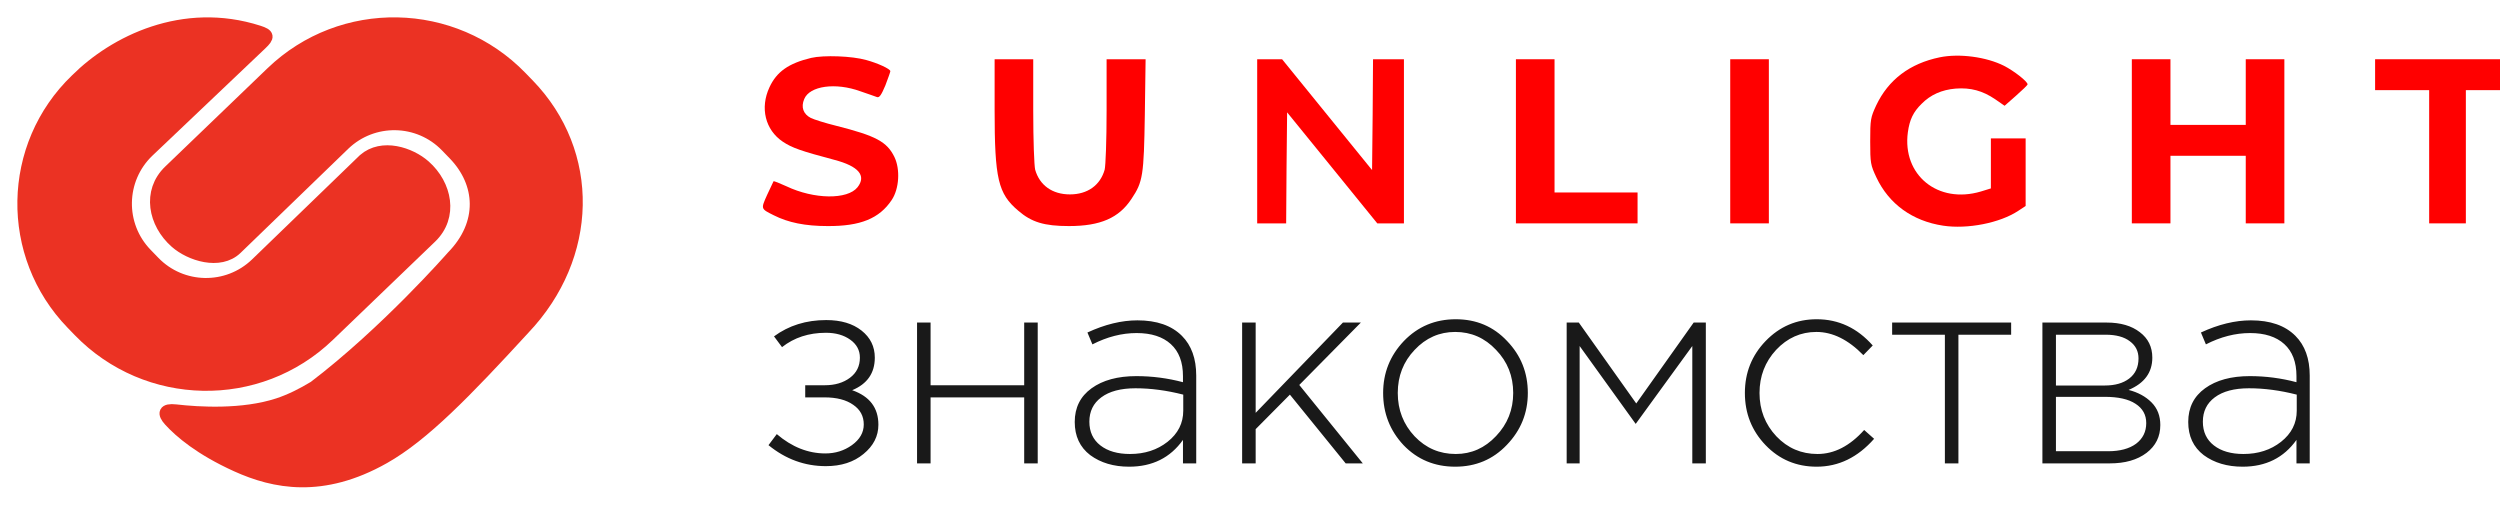
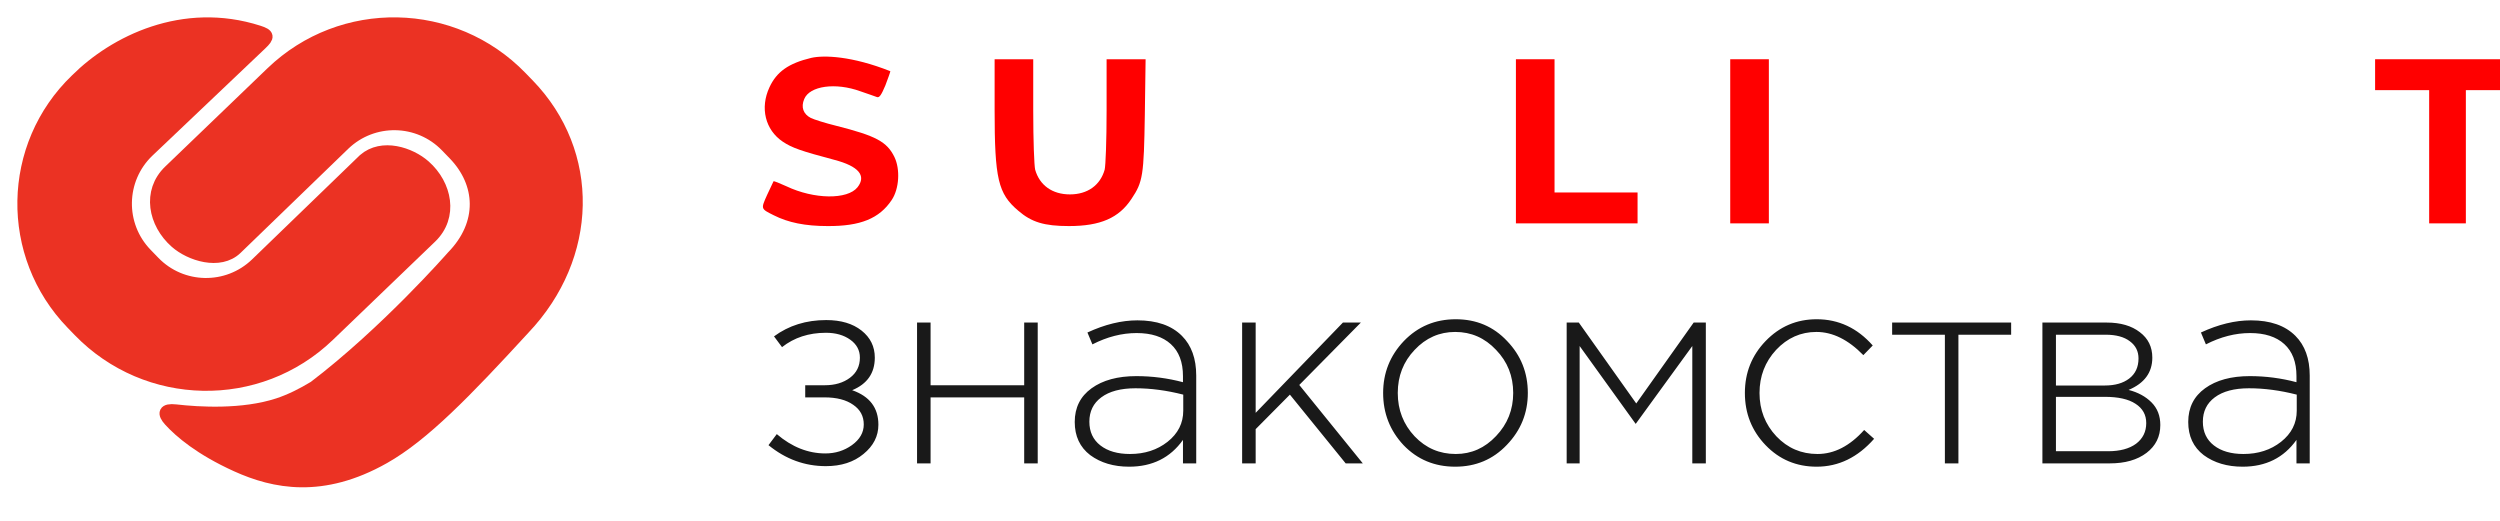
<svg xmlns="http://www.w3.org/2000/svg" width="216" height="45" viewBox="-2 -2 216 45" fill="none">
  <path d="M20.352 0.7C21.241 0.985 21.241 1.186 20.586 1.81L10.81 11.099C8.323 13.49 8.251 17.448 10.65 19.927L11.32 20.62C13.708 23.088 17.643 23.159 20.119 20.779L29.434 11.774C31.019 10.398 33.456 11.222 34.701 12.32C36.572 13.971 37.119 16.717 35.249 18.515L26.408 27.012C20.336 32.848 10.679 32.653 4.817 26.606L4.21 25.979C-1.539 20.05 -1.384 10.587 4.574 4.868C7.867 1.583 13.821 -1.396 20.352 0.7Z" fill="#EB3223" />
  <path d="M20.352 0.7C21.241 0.985 21.241 1.186 20.586 1.81L10.81 11.099C8.323 13.49 8.251 17.448 10.65 19.927L11.32 20.62C13.708 23.088 17.643 23.159 20.119 20.779L29.434 11.774C31.019 10.398 33.456 11.222 34.701 12.32C36.572 13.971 37.119 16.717 35.249 18.515L26.408 27.012C20.336 32.848 10.679 32.653 4.817 26.606L4.21 25.979C-1.539 20.05 -1.384 10.587 4.574 4.868C7.867 1.583 13.821 -1.396 20.352 0.7Z" stroke="#EB3223" />
  <path d="M18.435 38.266C15.282 36.838 13.539 35.338 12.641 34.353C12.053 33.708 12.152 33.319 13.183 33.438C15.175 33.667 18.959 33.899 22.022 32.896C23.041 32.562 24.091 32.045 25.139 31.407C31.372 26.663 37.058 20.169 37.058 20.169C39.856 17.314 39.617 13.82 37.218 11.34L36.548 10.648C34.16 8.18 30.225 8.109 27.749 10.488L18.435 19.493C16.985 20.886 14.415 20.048 13.168 18.947C11.296 17.296 10.749 14.551 12.619 12.753L21.46 4.256C27.532 -1.58 37.19 -1.386 43.051 4.662L43.658 5.288C49.407 11.217 49.205 20.169 43.294 26.4C38.237 31.907 34.617 35.637 31.199 37.571C25.857 40.595 21.678 39.734 18.435 38.266Z" fill="#EB3223" />
  <path d="M18.435 38.266C15.282 36.838 13.539 35.338 12.641 34.353C12.053 33.708 12.152 33.319 13.183 33.438C15.175 33.667 18.959 33.899 22.022 32.896C23.041 32.562 24.091 32.045 25.139 31.407C31.372 26.663 37.058 20.169 37.058 20.169C39.856 17.314 39.617 13.82 37.218 11.34L36.548 10.648C34.16 8.18 30.225 8.109 27.749 10.488L18.435 19.493C16.985 20.886 14.415 20.048 13.168 18.947C11.296 17.296 10.749 14.551 12.619 12.753L21.46 4.256C27.532 -1.58 37.19 -1.386 43.051 4.662L43.658 5.288C49.407 11.217 49.205 20.169 43.294 26.4C38.237 31.907 34.617 35.637 31.199 37.571C25.857 40.595 21.678 39.734 18.435 38.266Z" stroke="#EB3223" />
  <path d="M69.36 38.275C67.531 38.275 65.877 37.67 64.398 36.462L65.114 35.507C66.418 36.621 67.818 37.177 69.313 37.177C70.171 37.177 70.935 36.939 71.603 36.462C72.287 35.969 72.629 35.372 72.629 34.672C72.629 33.957 72.327 33.392 71.722 32.978C71.118 32.549 70.291 32.334 69.241 32.334H67.571V31.285H69.265C70.14 31.285 70.863 31.07 71.436 30.64C72.009 30.211 72.295 29.631 72.295 28.899C72.295 28.263 72.016 27.746 71.46 27.348C70.903 26.951 70.203 26.752 69.36 26.752C67.881 26.752 66.617 27.165 65.567 27.992L64.875 27.062C66.148 26.123 67.651 25.654 69.384 25.654C70.657 25.654 71.675 25.956 72.438 26.561C73.201 27.165 73.583 27.945 73.583 28.899C73.583 30.235 72.931 31.173 71.627 31.714C73.138 32.239 73.893 33.233 73.893 34.696C73.893 35.682 73.464 36.525 72.605 37.225C71.762 37.925 70.68 38.275 69.36 38.275ZM77.233 38.036V25.869H78.402V31.285H86.49V25.869H87.659V38.036H86.49V32.334H78.402V38.036H77.233ZM95.557 38.322C94.221 38.322 93.1 37.989 92.193 37.321C91.302 36.637 90.857 35.682 90.857 34.458C90.857 33.217 91.342 32.247 92.312 31.547C93.282 30.847 94.571 30.497 96.177 30.497C97.545 30.497 98.889 30.672 100.209 31.022V30.497C100.209 29.288 99.859 28.366 99.159 27.73C98.46 27.094 97.474 26.776 96.201 26.776C94.929 26.776 93.656 27.102 92.384 27.754L91.954 26.728C93.465 26.028 94.905 25.678 96.273 25.678C97.943 25.678 99.223 26.123 100.114 27.014C100.941 27.841 101.354 28.986 101.354 30.45V38.036H100.209V36.008C99.112 37.551 97.561 38.322 95.557 38.322ZM95.629 37.225C96.901 37.225 97.982 36.875 98.873 36.175C99.78 35.46 100.233 34.561 100.233 33.48V32.096C98.802 31.73 97.426 31.547 96.106 31.547C94.833 31.547 93.847 31.809 93.147 32.334C92.463 32.843 92.121 33.543 92.121 34.434C92.121 35.309 92.44 35.992 93.076 36.486C93.712 36.979 94.563 37.225 95.629 37.225ZM105.32 38.036V25.869H106.489V33.67L114.028 25.869H115.579L110.258 31.261L115.746 38.036H114.266L109.447 32.096L106.489 35.078V38.036H105.32ZM128.191 36.438C126.998 37.694 125.511 38.322 123.73 38.322C121.948 38.322 120.461 37.702 119.268 36.462C118.091 35.205 117.503 33.702 117.503 31.953C117.503 30.219 118.099 28.724 119.292 27.467C120.501 26.211 121.996 25.583 123.777 25.583C125.559 25.583 127.038 26.211 128.215 27.467C129.408 28.708 130.004 30.203 130.004 31.953C130.004 33.686 129.4 35.181 128.191 36.438ZM123.777 37.225C125.129 37.225 126.29 36.708 127.261 35.674C128.247 34.641 128.74 33.4 128.74 31.953C128.74 30.489 128.247 29.249 127.261 28.231C126.29 27.197 125.113 26.68 123.73 26.68C122.362 26.68 121.193 27.197 120.223 28.231C119.253 29.249 118.767 30.489 118.767 31.953C118.767 33.416 119.253 34.664 120.223 35.698C121.193 36.716 122.378 37.225 123.777 37.225ZM133.36 38.036V25.869H134.409L139.372 32.859L144.334 25.869H145.384V38.036H144.215V27.897L139.324 34.625L134.481 27.897V38.036H133.36ZM154.961 38.322C153.211 38.322 151.74 37.702 150.547 36.462C149.354 35.221 148.758 33.718 148.758 31.953C148.758 30.203 149.354 28.708 150.547 27.467C151.756 26.211 153.227 25.583 154.961 25.583C156.854 25.583 158.468 26.338 159.804 27.849L158.993 28.684C157.689 27.348 156.337 26.68 154.937 26.68C153.585 26.68 152.424 27.197 151.454 28.231C150.5 29.265 150.022 30.505 150.022 31.953C150.022 33.416 150.508 34.664 151.478 35.698C152.448 36.716 153.633 37.225 155.033 37.225C156.48 37.225 157.824 36.533 159.064 35.15L159.923 35.913C158.508 37.519 156.854 38.322 154.961 38.322ZM166.038 38.036V26.919H161.481V25.869H171.763V26.919H167.207V38.036H166.038ZM174.464 38.036V25.869H180.023C181.216 25.869 182.17 26.147 182.886 26.704C183.602 27.245 183.96 27.976 183.96 28.899C183.96 30.187 183.276 31.118 181.908 31.69C182.719 31.897 183.379 32.255 183.888 32.764C184.397 33.273 184.651 33.925 184.651 34.72C184.651 35.722 184.254 36.525 183.459 37.13C182.663 37.734 181.606 38.036 180.286 38.036H174.464ZM175.633 36.986H180.142C181.16 36.986 181.964 36.772 182.552 36.342C183.141 35.897 183.435 35.301 183.435 34.553C183.435 33.837 183.125 33.281 182.504 32.883C181.9 32.485 181.017 32.287 179.856 32.287H175.633V36.986ZM175.633 31.308H179.856C180.731 31.308 181.431 31.11 181.956 30.712C182.496 30.299 182.767 29.718 182.767 28.97C182.767 28.35 182.52 27.857 182.027 27.491C181.534 27.11 180.834 26.919 179.928 26.919H175.633V31.308ZM191.763 38.322C190.427 38.322 189.306 37.989 188.399 37.321C187.508 36.637 187.063 35.682 187.063 34.458C187.063 33.217 187.548 32.247 188.518 31.547C189.488 30.847 190.777 30.497 192.383 30.497C193.751 30.497 195.095 30.672 196.415 31.022V30.497C196.415 29.288 196.065 28.366 195.365 27.73C194.666 27.094 193.679 26.776 192.407 26.776C191.135 26.776 189.862 27.102 188.59 27.754L188.16 26.728C189.671 26.028 191.111 25.678 192.479 25.678C194.149 25.678 195.429 26.123 196.32 27.014C197.147 27.841 197.56 28.986 197.56 30.45V38.036H196.415V36.008C195.318 37.551 193.767 38.322 191.763 38.322ZM191.834 37.225C193.107 37.225 194.188 36.875 195.079 36.175C195.986 35.46 196.439 34.561 196.439 33.48V32.096C195.007 31.73 193.632 31.547 192.312 31.547C191.039 31.547 190.053 31.809 189.353 32.334C188.669 32.843 188.327 33.543 188.327 34.434C188.327 35.309 188.645 35.992 189.282 36.486C189.918 36.979 190.769 37.225 191.834 37.225Z" fill="#191919" />
-   <path d="M68.086 3.002C66.135 3.469 65.1 4.203 64.483 5.538C63.649 7.323 64.116 9.224 65.634 10.242C66.435 10.776 67.202 11.043 70.088 11.81C72.19 12.361 72.874 13.178 72.09 14.179C71.223 15.263 68.337 15.23 65.951 14.096C65.367 13.829 64.867 13.629 64.833 13.662C64.817 13.678 64.567 14.212 64.283 14.83C63.732 16.064 63.716 16.031 64.85 16.598C66.101 17.232 67.569 17.532 69.504 17.532C72.34 17.549 73.975 16.881 75.043 15.28C75.693 14.312 75.793 12.628 75.276 11.56C74.626 10.242 73.692 9.742 70.272 8.874C69.321 8.641 68.32 8.324 68.053 8.19C67.403 7.857 67.186 7.256 67.486 6.555C67.953 5.421 70.188 5.104 72.34 5.888C72.991 6.105 73.625 6.338 73.775 6.389C73.975 6.455 74.142 6.222 74.492 5.388C74.726 4.77 74.926 4.22 74.926 4.153C74.926 3.953 73.825 3.453 72.841 3.186C71.606 2.835 69.171 2.752 68.086 3.002Z" fill="#FF0000" />
-   <path d="M165.592 2.952C163.006 3.486 161.154 4.887 160.103 7.106C159.62 8.157 159.586 8.307 159.586 10.209C159.586 12.111 159.62 12.261 160.12 13.328C161.204 15.63 163.24 17.098 165.892 17.499C167.994 17.816 170.796 17.265 172.381 16.214L173.015 15.797V12.878V9.958H171.514H170.012V12.127V14.279L169.145 14.546C165.442 15.647 162.339 13.128 162.839 9.425C162.989 8.34 163.306 7.673 164.024 6.972C164.791 6.188 165.775 5.755 166.96 5.655C168.261 5.554 169.295 5.838 170.379 6.572L171.197 7.139L172.181 6.272C172.732 5.788 173.182 5.354 173.182 5.288C173.182 5.037 171.998 4.12 171.147 3.686C169.629 2.919 167.293 2.602 165.592 2.952Z" fill="#FF0000" />
+   <path d="M68.086 3.002C66.135 3.469 65.1 4.203 64.483 5.538C63.649 7.323 64.116 9.224 65.634 10.242C66.435 10.776 67.202 11.043 70.088 11.81C72.19 12.361 72.874 13.178 72.09 14.179C71.223 15.263 68.337 15.23 65.951 14.096C65.367 13.829 64.867 13.629 64.833 13.662C64.817 13.678 64.567 14.212 64.283 14.83C63.732 16.064 63.716 16.031 64.85 16.598C66.101 17.232 67.569 17.532 69.504 17.532C72.34 17.549 73.975 16.881 75.043 15.28C75.693 14.312 75.793 12.628 75.276 11.56C74.626 10.242 73.692 9.742 70.272 8.874C69.321 8.641 68.32 8.324 68.053 8.19C67.403 7.857 67.186 7.256 67.486 6.555C67.953 5.421 70.188 5.104 72.34 5.888C72.991 6.105 73.625 6.338 73.775 6.389C73.975 6.455 74.142 6.222 74.492 5.388C74.726 4.77 74.926 4.22 74.926 4.153C71.606 2.835 69.171 2.752 68.086 3.002Z" fill="#FF0000" />
  <path d="M83.935 7.49C83.935 13.445 84.235 14.73 85.97 16.198C87.121 17.198 88.222 17.532 90.357 17.532C93.076 17.532 94.678 16.831 95.762 15.18C96.746 13.712 96.83 13.178 96.913 7.907L96.98 3.119H95.295H93.61V7.573C93.61 10.142 93.527 12.311 93.443 12.661C93.06 14.012 91.959 14.796 90.441 14.796C88.922 14.796 87.822 14.012 87.438 12.661C87.354 12.311 87.271 10.142 87.271 7.573V3.119H85.603H83.935V7.49Z" fill="#FF0000" />
-   <path d="M106.621 10.209V17.299H107.872H109.124L109.157 12.511L109.207 7.707L113.111 12.511L116.997 17.299H118.149H119.3V10.209V3.119H117.965H116.63L116.597 7.907L116.547 12.694L112.66 7.907L108.773 3.119H107.689H106.621V10.209Z" fill="#FF0000" />
  <path d="M128.975 10.209V17.299H134.23H139.485V15.964V14.63H135.898H132.312V8.874V3.119H130.644H128.975V10.209Z" fill="#FF0000" />
  <path d="M147.492 10.209V17.299H149.161H150.829V10.209V3.119H149.161H147.492V10.209Z" fill="#FF0000" />
-   <path d="M182.19 10.209V17.299H183.859H185.527V14.379V11.46H188.78H192.033V14.379V17.299H193.701H195.369V10.209V3.119H193.701H192.033V5.955V8.791H188.78H185.527V5.955V3.119H183.859H182.19V10.209Z" fill="#FF0000" />
  <path d="M203.209 4.454V5.788H205.545H207.88V11.543V17.299H209.465H211.05V11.543V5.788H213.385H215.721V4.454V3.119H209.465H203.209V4.454Z" fill="#FF0000" />
</svg>